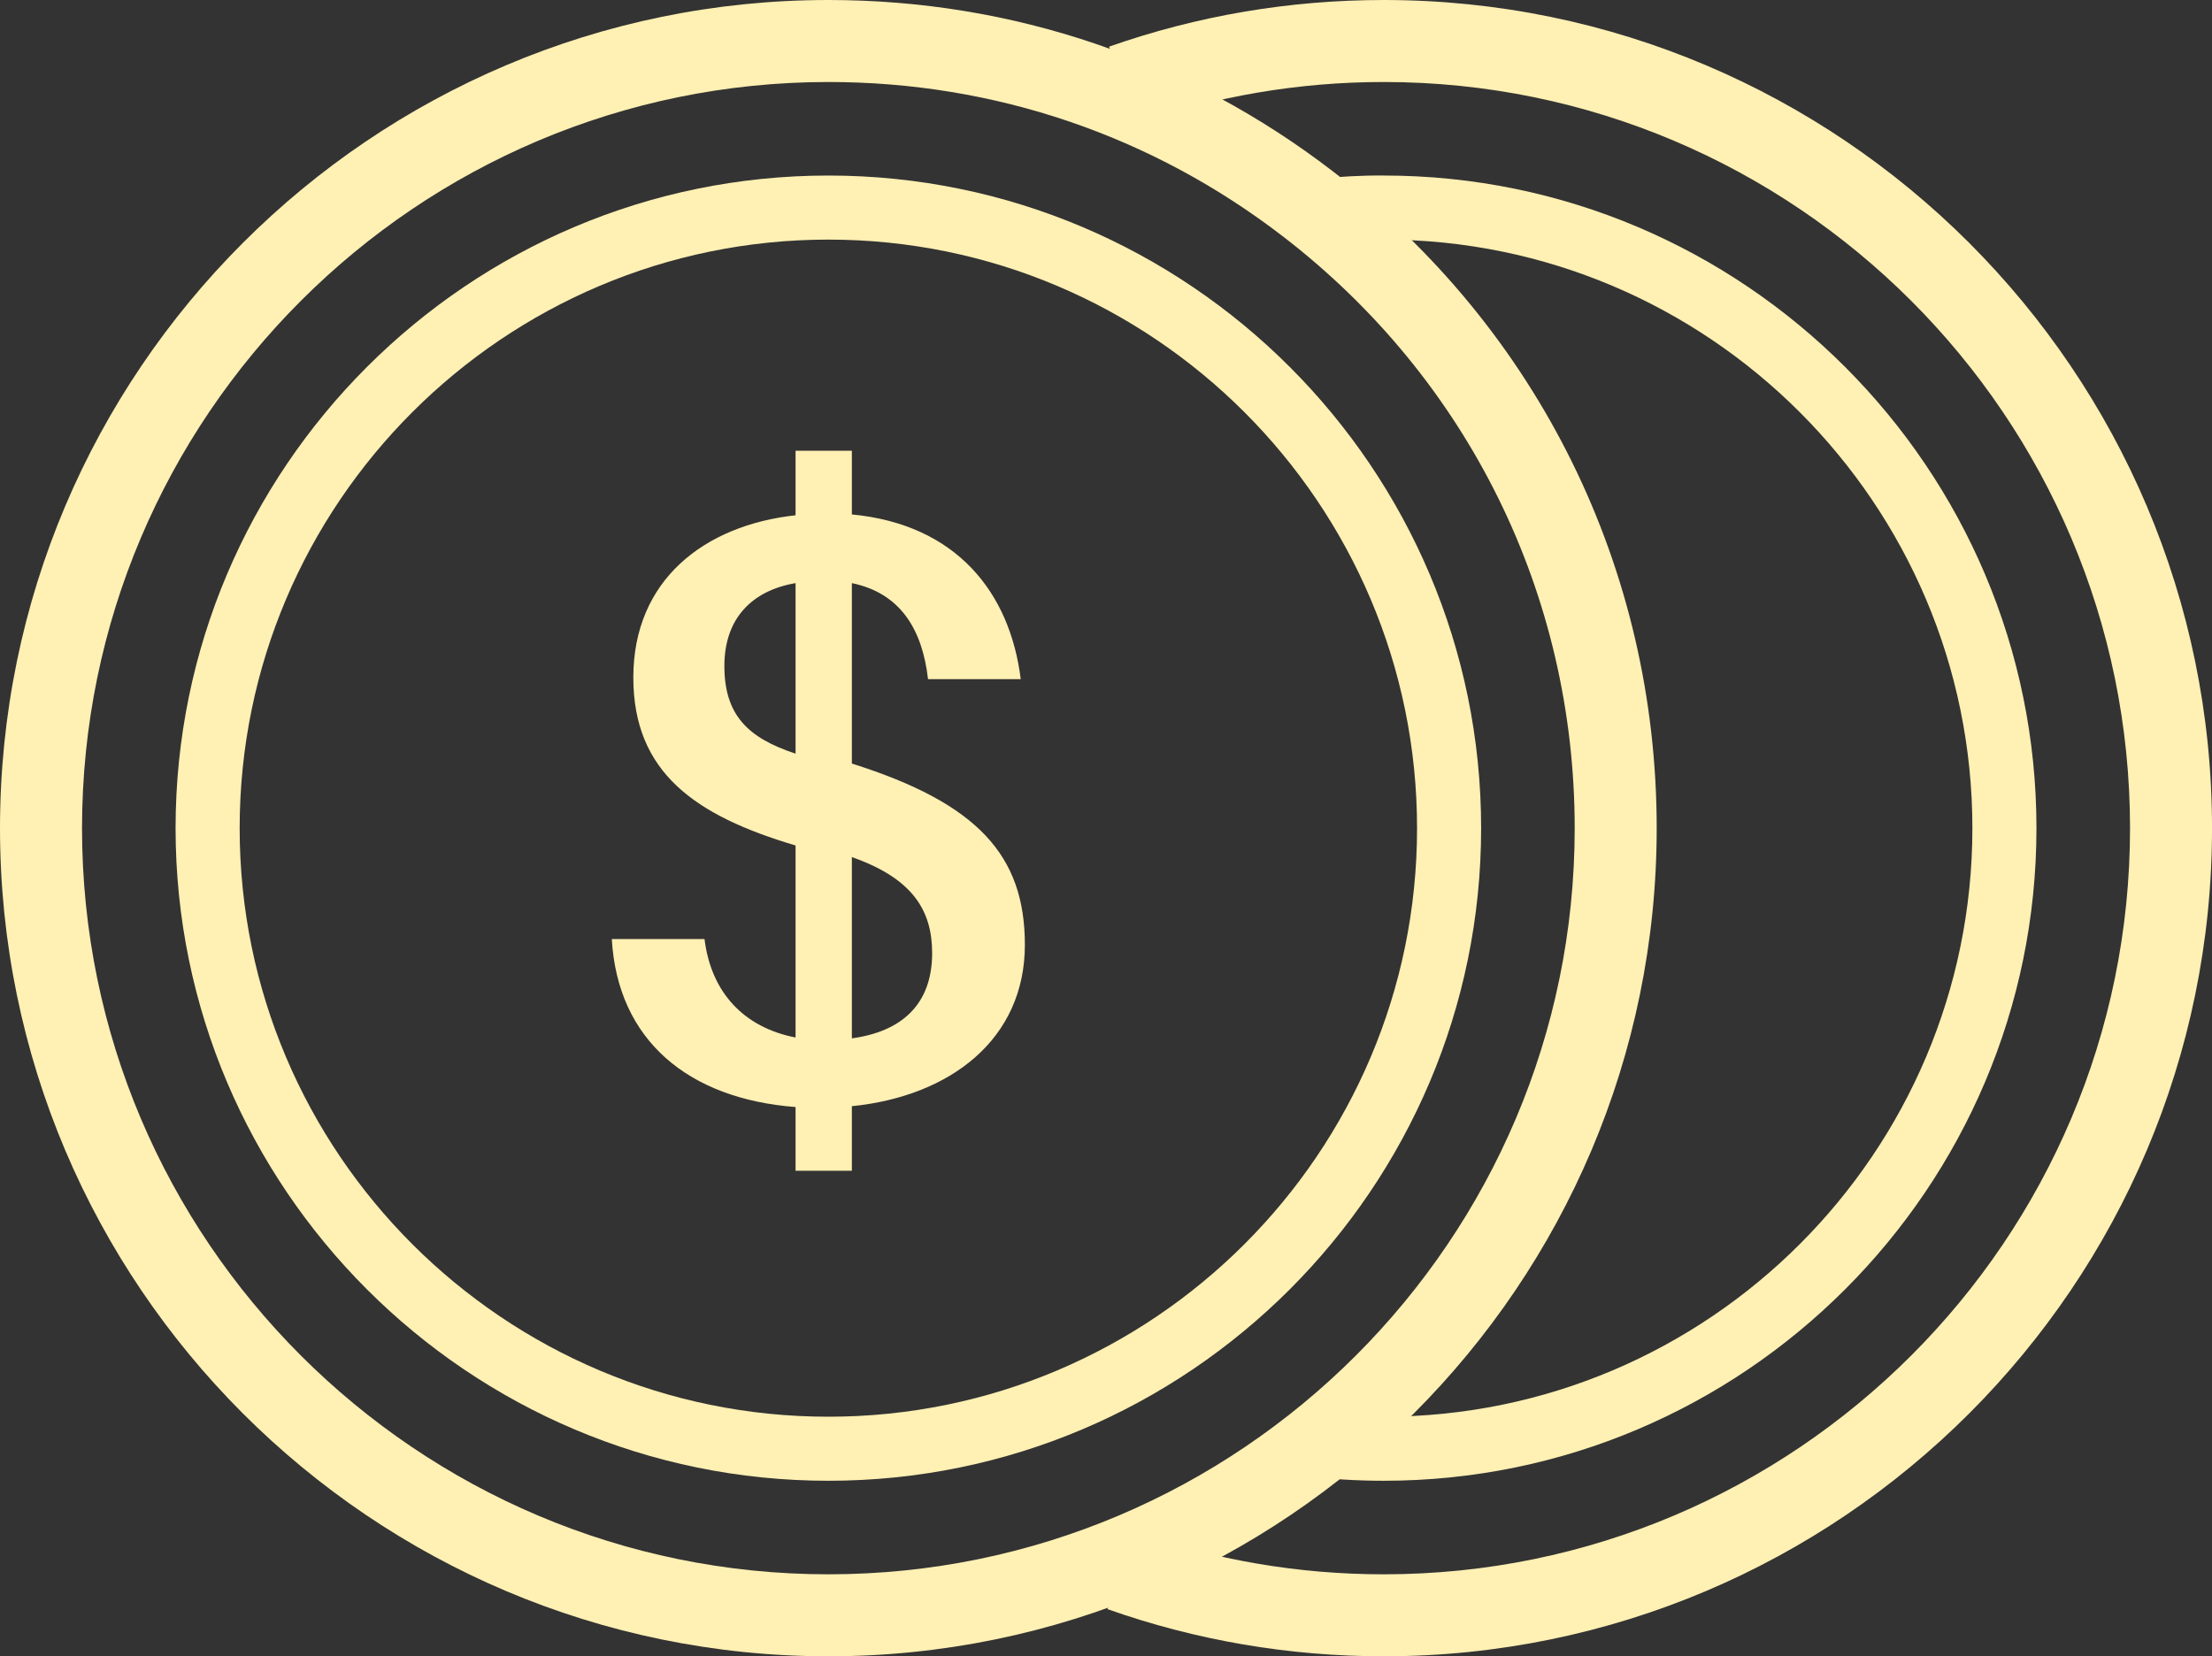
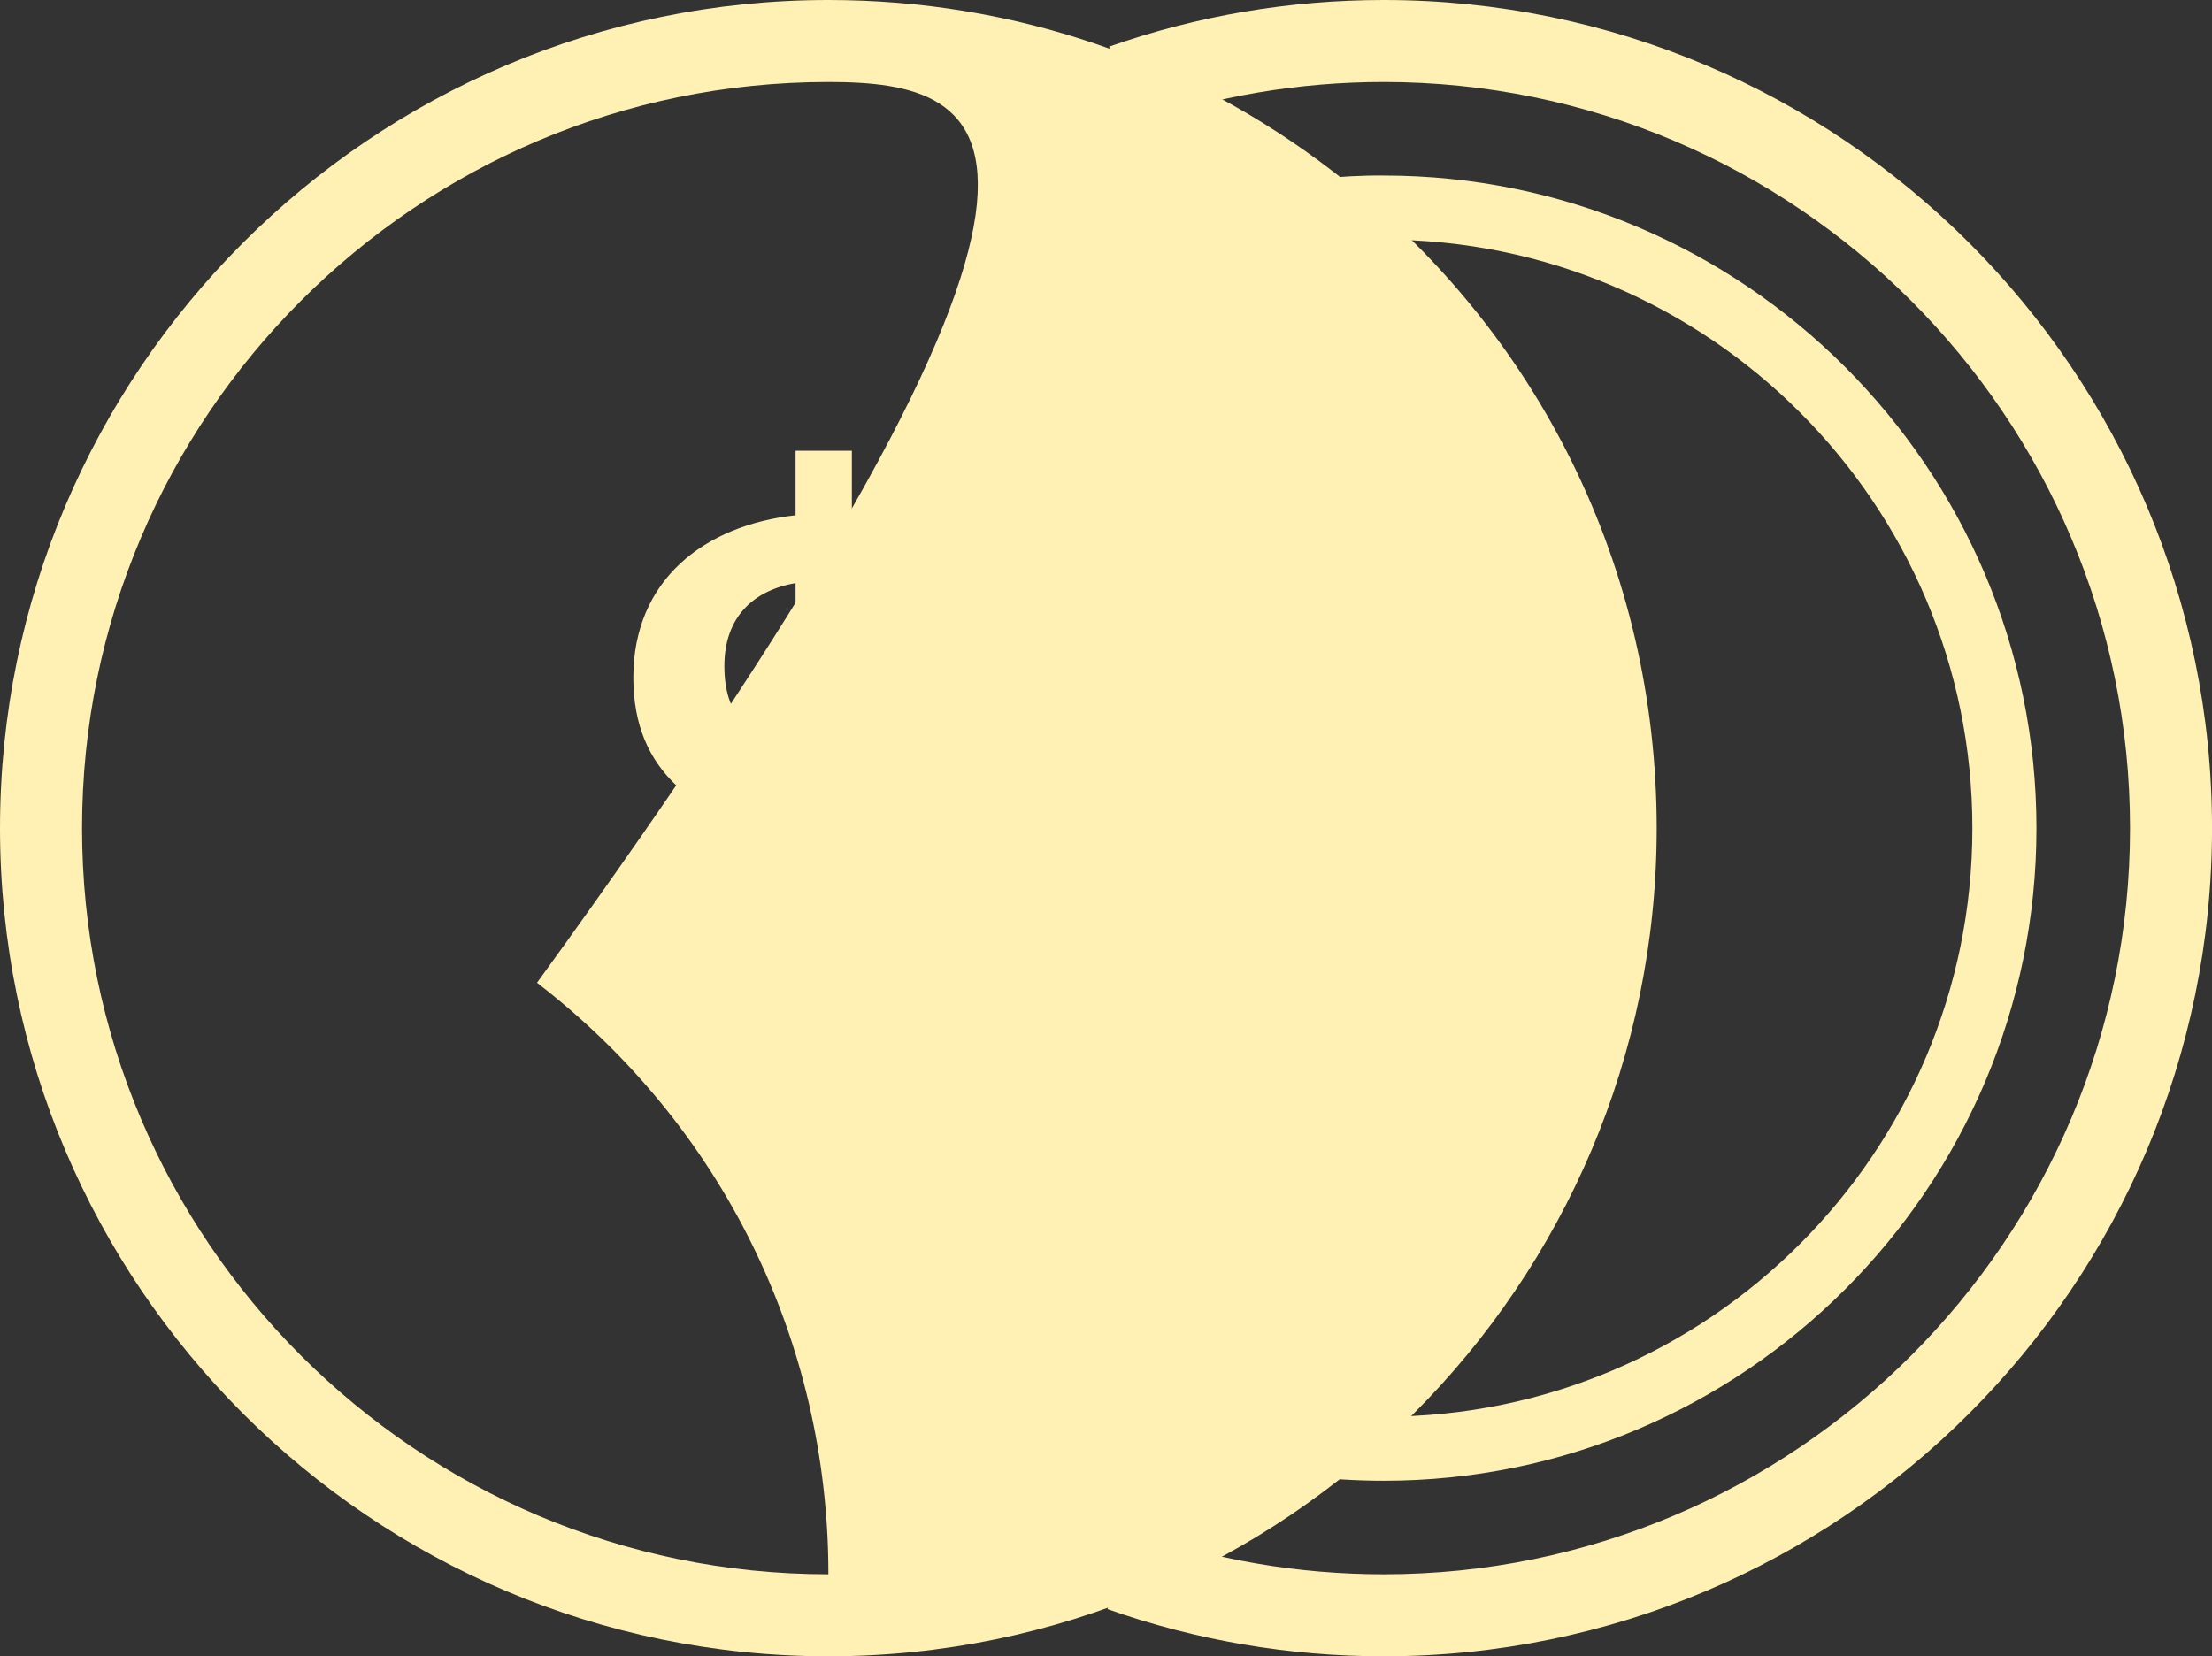
<svg xmlns="http://www.w3.org/2000/svg" fill="#000000" height="298.6" preserveAspectRatio="xMidYMid meet" version="1" viewBox="0.0 0.0 398.7 298.6" width="398.7" zoomAndPan="magnify">
  <rect x="0.0" y="0.0" width="398.7" height="298.6" fill="#333333" stroke="none" />
  <g>
    <g fill="#fff0b3" id="change1_1">
-       <path d="M149.314,298.601C66.982,298.601,0,231.63,0,149.314C0,66.981,66.982,0,149.314,0 c33.251,0,64.722,10.706,91.016,30.959c37.04,28.535,58.28,71.676,58.28,118.355C298.61,231.63,231.636,298.601,149.314,298.601z M149.314,14.784c-74.18,0-134.529,60.35-134.529,134.53c0,74.168,60.349,134.505,134.529,134.505 c74.173,0,134.516-60.337,134.516-134.505c0-42.058-19.146-80.928-52.524-106.645C207.624,24.427,179.271,14.784,149.314,14.784z" fill="inherit" />
+       <path d="M149.314,298.601C66.982,298.601,0,231.63,0,149.314C0,66.981,66.982,0,149.314,0 c33.251,0,64.722,10.706,91.016,30.959c37.04,28.535,58.28,71.676,58.28,118.355C298.61,231.63,231.636,298.601,149.314,298.601z M149.314,14.784c-74.18,0-134.529,60.35-134.529,134.53c0,74.168,60.349,134.505,134.529,134.505 c0-42.058-19.146-80.928-52.524-106.645C207.624,24.427,179.271,14.784,149.314,14.784z" fill="inherit" />
      <path d="M153.542,199.426v11.642h-10.146V199.58c-19.398-1.489-32.08-12.091-33.123-30.291h16.713 c1.189,9.7,7.158,15.962,16.41,17.753v-34.618c-18.053-5.365-29.243-13.126-29.243-30.285c0-17.604,12.833-27.453,29.243-29.244 V81.256h10.146v11.488c18.804,1.793,28.499,14.024,30.438,29.693h-16.708c-1.048-9.103-5.071-15.521-13.729-17.312v32.529 c22.678,7.159,31.184,16.562,31.184,32.679C184.726,187.345,171.299,197.64,153.542,199.426z M143.396,135.867v-30.74 c-7.907,1.346-12.831,6.42-12.831,14.922C130.564,128.851,134.744,133.029,143.396,135.867z M153.542,187.195 c8.809-1.195,14.471-5.969,14.471-15.371c0-7.61-3.431-13.431-14.471-17.307V187.195z" fill="inherit" />
-       <path d="M149.312,266.956c-64.882,0-117.666-52.775-117.666-117.645c0-64.882,52.784-117.665,117.666-117.665 c64.873,0,117.653,52.783,117.653,117.665C266.965,214.18,214.185,266.956,149.312,266.956z M149.312,43.196 C90.8,43.196,43.197,90.8,43.197,149.312c0,58.502,47.604,106.096,106.116,106.096c58.504,0,106.103-47.594,106.103-106.096 C255.416,90.8,207.817,43.196,149.312,43.196z" fill="inherit" />
      <path d="M249.412,298.601c-17.073,0-33.829-2.86-49.798-8.504l4.927-13.941 c14.382,5.084,29.481,7.664,44.871,7.664c74.171,0,134.514-60.337,134.514-134.505c0-74.181-60.343-134.53-134.514-134.53 c-15.3,0-30.31,2.547-44.606,7.571l-4.9-13.945C215.782,2.829,232.438,0,249.412,0c82.323,0,149.293,66.981,149.293,149.314 C398.705,231.63,331.735,298.601,249.412,298.601z" fill="inherit" />
      <path d="M249.407,266.956c-4.838,0-9.719-0.297-14.51-0.89l1.406-11.459c4.327,0.527,8.735,0.8,13.104,0.8 c58.506,0,106.104-47.594,106.104-106.096c0-58.512-47.599-106.116-106.104-106.116c-0.022,0-0.04,0-0.064,0 c-3.49,0-7.027,0.177-10.515,0.521l-1.138-11.496c3.885-0.383,7.886-0.615,11.722-0.574c64.867,0,117.647,52.782,117.647,117.665 C367.06,214.18,314.279,266.956,249.407,266.956z" fill="inherit" />
    </g>
  </g>
</svg>